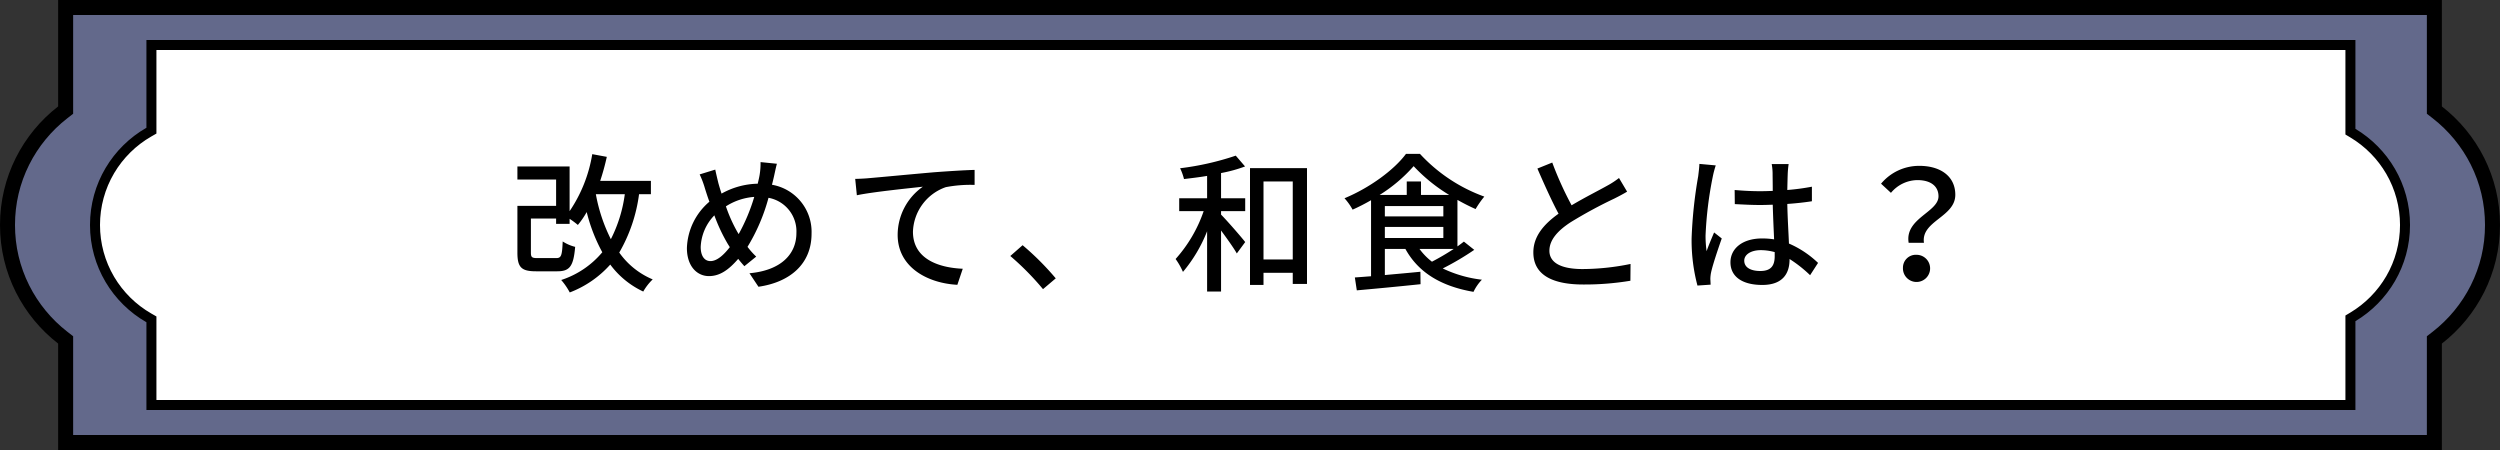
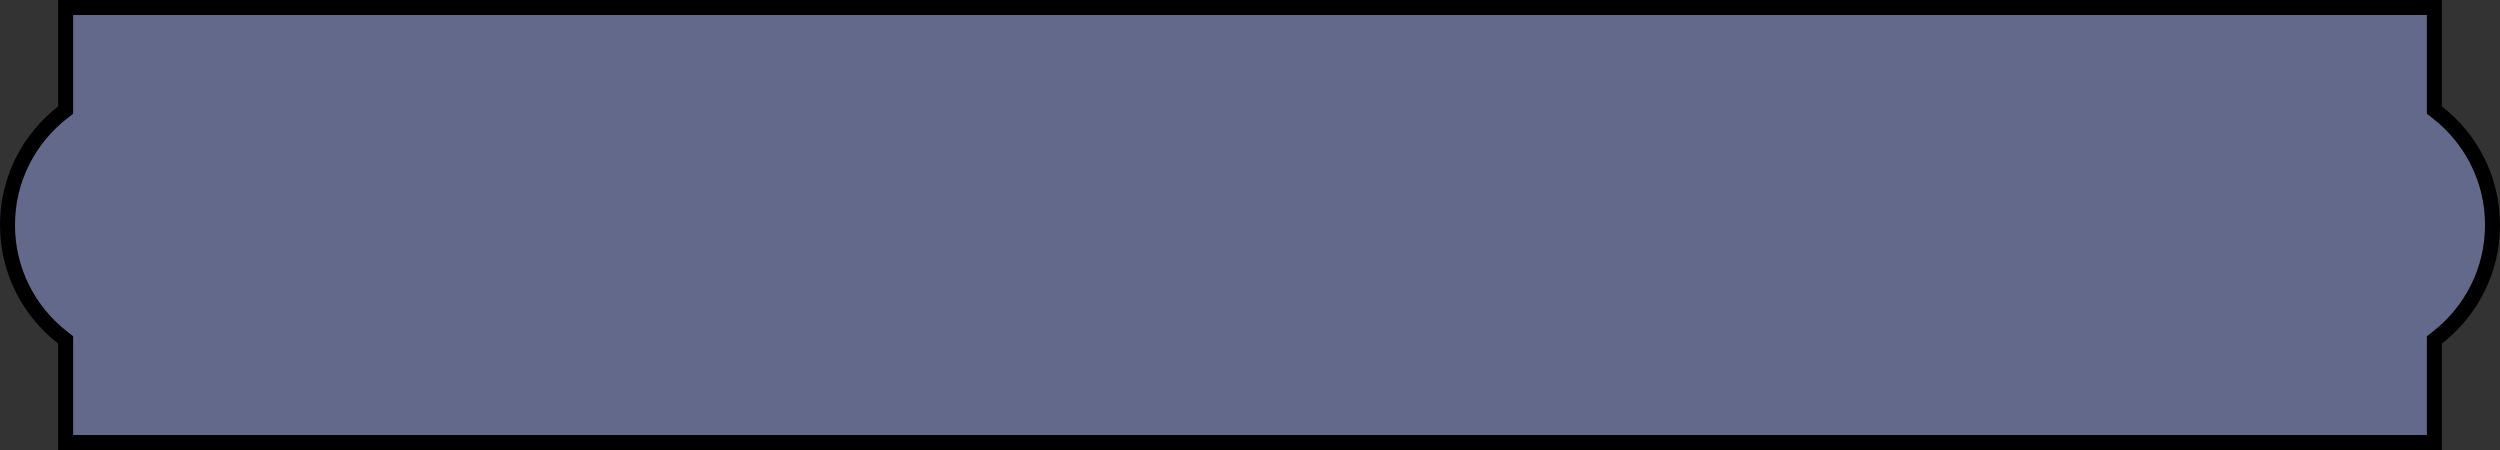
<svg xmlns="http://www.w3.org/2000/svg" width="500" height="90" viewBox="0 0 500 90">
  <rect x="0" y="0" width="500" height="90" fill="#333333" stroke="none" />
  <g id="グループ_7445" data-name="グループ 7445" transform="translate(19843.918 -2158.426)">
    <g id="合体_31" data-name="合体 31" transform="translate(-19843.918 2158.426)" fill="#63698b" stroke-linecap="square">
      <path d="M 486.873 88.5 L 13.129 88.5 L 13.129 68.719 L 13.129 67.984 L 12.548 67.533 C 9.185 64.925 6.403 61.541 4.502 57.747 C 2.51 53.771 1.5 49.482 1.5 45 C 1.5 40.518 2.51 36.229 4.502 32.252 C 6.403 28.459 9.185 25.075 12.548 22.466 L 13.129 22.016 L 13.129 21.281 L 13.129 1.5 L 486.873 1.5 L 486.873 21.283 L 486.873 22.017 L 487.454 22.468 C 490.817 25.076 493.598 28.46 495.499 32.254 C 497.49 36.23 498.5 40.519 498.5 45 C 498.5 49.481 497.49 53.77 495.499 57.746 C 493.598 61.539 490.817 64.923 487.454 67.532 L 486.873 67.982 L 486.873 68.717 L 486.873 88.5 Z" stroke="none" />
      <path d="M 485.373 87 L 485.373 67.248 L 486.534 66.347 C 489.721 63.875 492.357 60.668 494.157 57.074 C 496.044 53.308 497 49.246 497 45 C 497 40.754 496.044 36.691 494.157 32.925 C 492.357 29.331 489.721 26.125 486.534 23.653 L 485.373 22.752 L 485.373 3 L 14.629 3 L 14.629 22.751 L 13.468 23.652 C 10.28 26.124 7.644 29.33 5.843 32.924 C 3.957 36.691 3 40.753 3 45 C 3 49.246 3.957 53.309 5.843 57.075 C 7.644 60.67 10.28 63.876 13.468 66.348 L 14.629 67.249 L 14.629 87 L 485.373 87 M 488.373 90 L 11.629 90 L 11.629 68.719 C 4.554 63.231 1.362304647045676e-05 54.647 1.362304647045676e-05 45 C 1.362304647045676e-05 35.352 4.554 26.769 11.629 21.281 L 11.629 0 L 488.373 0 L 488.373 21.283 C 495.447 26.77 500 35.353 500 45 C 500 54.646 495.447 63.229 488.373 68.717 L 488.373 90 Z" stroke="none" fill="#000" />
    </g>
    <g id="合体_32" data-name="合体 32" transform="translate(-19825.918 2166.426)" fill="#fff" stroke-linecap="square">
-       <path d="M 452.084 73 L 12.285 73 L 12.285 56.45 L 12.285 55.871 L 11.782 55.583 C 8.565 53.741 5.865 51.081 3.975 47.89 C 2.029 44.606 1 40.84 1 37.001 C 1 33.161 2.029 29.396 3.975 26.111 C 5.865 22.921 8.565 20.261 11.782 18.42 L 12.285 18.132 L 12.285 17.552 L 12.285 1 L 452.084 1 L 452.084 17.766 L 452.084 18.333 L 452.571 18.624 C 455.693 20.491 458.307 23.14 460.131 26.286 C 462.01 29.527 463.003 33.232 463.003 37.001 C 463.003 40.769 462.01 44.475 460.131 47.716 C 458.307 50.862 455.693 53.511 452.571 55.378 L 452.084 55.669 L 452.084 56.236 L 452.084 73 Z" stroke="none" />
-       <path d="M 451.084 72 L 451.084 55.102 L 452.058 54.52 C 455.034 52.74 457.527 50.213 459.266 47.214 C 461.057 44.125 462.003 40.594 462.003 37.001 C 462.003 33.408 461.057 29.876 459.266 26.788 C 457.527 23.788 455.034 21.262 452.058 19.483 L 451.084 18.901 L 451.084 2 L 13.285 2 L 13.285 18.711 L 12.279 19.287 C 9.211 21.044 6.637 23.579 4.835 26.621 C 2.98 29.751 2 33.34 2 37.001 C 2 40.661 2.98 44.251 4.835 47.381 C 6.637 50.423 9.211 52.959 12.279 54.715 L 13.285 55.291 L 13.285 72 L 451.084 72 M 453.084 74 L 11.285 74 L 11.285 56.45 C 4.543 52.591 2.698472053452861e-05 45.326 2.698472053452861e-05 37.001 C 2.698472053452861e-05 28.675 4.543 21.411 11.285 17.552 L 11.285 1.846493069024291e-05 L 453.084 1.846493069024291e-05 L 453.084 17.766 C 459.624 21.676 464.003 28.827 464.003 37.001 C 464.003 45.174 459.624 52.326 453.084 56.236 L 453.084 74 Z" stroke="none" fill="#000" />
-     </g>
-     <path id="パス_33162" data-name="パス 33162" d="M91.961,17.84a27.882,27.882,0,0,1-2.79,9,33.069,33.069,0,0,1-3-9Zm5.22,0V15.17H87.041a46.845,46.845,0,0,0,1.32-4.8l-2.91-.54a28.419,28.419,0,0,1-4.53,11.4V12.29H70.481V14.9h7.74v5.28h-7.74v9.36c0,2.94.81,3.72,3.72,3.72h4.26c2.49,0,3.24-1.02,3.57-4.89a8.135,8.135,0,0,1-2.49-1.08c-.12,2.88-.3,3.33-1.32,3.33h-3.69c-1.14,0-1.35-.15-1.35-1.11V22.7h5.04v1.08h2.7V22.76a16.788,16.788,0,0,1,1.65,1.23,16.928,16.928,0,0,0,1.77-2.58,33.5,33.5,0,0,0,3.12,8.04A17.941,17.941,0,0,1,79.241,35a13.158,13.158,0,0,1,1.71,2.49,20.75,20.75,0,0,0,8.1-5.58,17.329,17.329,0,0,0,6.6,5.4,10.588,10.588,0,0,1,1.89-2.43,15.478,15.478,0,0,1-6.69-5.37,31.394,31.394,0,0,0,3.96-11.67Zm17.28,7.53a30.088,30.088,0,0,1-2.28-5.1,12.136,12.136,0,0,1,5.67-1.89,36.727,36.727,0,0,1-3.12,7.44Zm-1.5,3.06c-1.23,1.59-2.58,2.79-3.87,2.79-1.23,0-1.95-1.08-1.95-2.82a9.618,9.618,0,0,1,2.73-6.33,34.1,34.1,0,0,0,2.73,5.79Zm6.15-17.01a14.452,14.452,0,0,1-.18,2.52c-.09.57-.24,1.17-.39,1.8a15.435,15.435,0,0,0-7.23,1.98c-.24-.72-.45-1.44-.63-2.07-.21-.87-.45-1.86-.63-2.73l-3.12.96a18.36,18.36,0,0,1,1.08,2.88c.27.84.54,1.71.87,2.58a12.692,12.692,0,0,0-4.5,9.27c0,3.66,2.04,5.61,4.41,5.61,2.19,0,3.96-1.26,5.85-3.45.39.51.81.99,1.23,1.47l2.37-1.92a15.761,15.761,0,0,1-1.74-1.95,37.442,37.442,0,0,0,4.2-9.81,6.818,6.818,0,0,1,5.58,7.05c0,4.2-3.06,7.47-9.39,8.04l1.8,2.7c6.27-.9,10.62-4.53,10.62-10.62a9.555,9.555,0,0,0-7.92-9.78c.15-.54.27-1.08.39-1.59.15-.66.39-1.86.6-2.61Zm18.93,3.36.33,3.27c3.3-.69,10.59-1.41,13.2-1.71a11.8,11.8,0,0,0-5.04,9.63c0,6.57,6.12,9.69,11.94,9.99l1.08-3.21c-4.92-.21-9.96-2.01-9.96-7.41a9.778,9.778,0,0,1,6.57-8.91,26.214,26.214,0,0,1,5.76-.45v-3c-2.04.06-5.01.24-8.19.48-5.46.48-10.74.99-12.93,1.17C140.231,14.69,139.211,14.75,138.041,14.78Zm40.11,19.89a55.355,55.355,0,0,0-6.63-6.63l-2.46,2.16a54.758,54.758,0,0,1,6.54,6.63Zm33.06-21.06a28.5,28.5,0,0,0,4.8-1.32l-1.86-2.16a55.811,55.811,0,0,1-11.13,2.52,11.07,11.07,0,0,1,.78,2.16c1.47-.18,3.06-.36,4.62-.63v4.47h-5.58v2.58h4.89a27.84,27.84,0,0,1-5.61,9.57,13.89,13.89,0,0,1,1.47,2.58,29.271,29.271,0,0,0,4.83-8.13V37.31h2.79V25.1c1.17,1.59,2.55,3.51,3.15,4.59l1.68-2.28c-.69-.9-3.66-4.32-4.83-5.49v-.69h4.83V18.65h-4.83Zm8.49,17.28V15.29h5.85v15.6ZM217,12.62V35.99h2.7V33.56h5.85v2.22h2.85V12.62Zm40.74,16.17a49.742,49.742,0,0,1-4.35,2.55,12.521,12.521,0,0,1-2.49-2.55Zm-13.77-4.41h11.7V26.6h-11.7Zm0-4.17h11.7v2.07h-11.7Zm7.23-2.22v-2.7h-2.85v2.7h-5.43a30.721,30.721,0,0,0,6.81-5.76,33.155,33.155,0,0,0,7.11,5.76Zm8.58,9.33c-.39.3-.81.63-1.29.96v-9.3c1.23.69,2.46,1.32,3.63,1.83a19.58,19.58,0,0,1,1.74-2.49,32.558,32.558,0,0,1-12.87-8.55H248.2c-2.37,3.21-7.29,6.81-12.3,8.88a11.868,11.868,0,0,1,1.62,2.28,38.953,38.953,0,0,0,3.69-1.89V34.25c-1.2.09-2.28.18-3.24.24l.39,2.58c3.39-.3,8.19-.75,12.75-1.23l-.03-2.49c-2.4.24-4.86.45-7.11.66V28.79h4.11c2.61,4.74,7.17,7.47,13.62,8.58a9.24,9.24,0,0,1,1.68-2.43,24.573,24.573,0,0,1-7.83-2.25,55.127,55.127,0,0,0,6.3-3.72ZM290.8,14.6a16.664,16.664,0,0,1-2.4,1.56c-1.53.87-4.47,2.34-7.08,3.9a68.387,68.387,0,0,1-3.87-8.55l-2.97,1.2c1.38,3.18,2.88,6.51,4.23,9.03-3.03,2.16-5.04,4.59-5.04,7.74,0,4.74,4.23,6.42,9.96,6.42a55.652,55.652,0,0,0,9.45-.75l.03-3.36a48.32,48.32,0,0,1-9.6,1.02c-4.44,0-6.63-1.35-6.63-3.66,0-2.16,1.65-4.02,4.29-5.73a92.3,92.3,0,0,1,8.7-4.71c.96-.48,1.8-.93,2.55-1.38Zm16.08-2.82c-.03.78-.15,1.71-.24,2.46a89.456,89.456,0,0,0-1.32,12.45,35.323,35.323,0,0,0,1.17,9.42l2.64-.18c-.03-.36-.03-.81-.06-1.11a7.15,7.15,0,0,1,.15-1.35c.33-1.53,1.35-4.56,2.13-6.78l-1.53-1.2c-.45,1.08-1.08,2.52-1.5,3.75a22.1,22.1,0,0,1-.21-3.12,74.145,74.145,0,0,1,1.44-11.76,19.589,19.589,0,0,1,.6-2.28Zm15.06,18.45c0,1.86-.69,2.97-2.88,2.97-1.89,0-3.21-.69-3.21-2.07,0-1.23,1.35-2.1,3.33-2.1a10.572,10.572,0,0,1,2.76.39Zm8.67,1.35a19.662,19.662,0,0,0-5.82-3.87c-.09-2.28-.27-4.95-.33-7.92,1.71-.12,3.39-.3,4.92-.54V16.34a46.511,46.511,0,0,1-4.92.66c.03-1.35.06-2.61.09-3.36.03-.6.09-1.23.18-1.83h-3.39a10.574,10.574,0,0,1,.18,1.89c0,.75.03,2.01.03,3.48-.84.03-1.65.06-2.49.06-1.77,0-3.42-.09-5.13-.24l.03,2.82c1.74.09,3.36.18,5.07.18.84,0,1.68-.03,2.52-.06.06,2.31.18,4.86.27,6.93a15.29,15.29,0,0,0-2.4-.18c-3.96,0-6.33,2.04-6.33,4.77,0,2.85,2.34,4.53,6.36,4.53,4.14,0,5.46-2.34,5.46-5.1V30.8a25.86,25.86,0,0,1,4.11,3.24Zm18.12-4.02h3.06c-.63-4.38,6.27-5.13,6.27-9.6,0-3.69-2.94-5.79-7.2-5.79a9.91,9.91,0,0,0-7.65,3.57l1.98,1.83a6.963,6.963,0,0,1,5.28-2.55c2.76,0,4.23,1.29,4.23,3.24C354.7,21.44,347.921,22.67,348.731,27.56Zm-1.14,5.01a2.717,2.717,0,1,0,2.7-2.61A2.568,2.568,0,0,0,347.591,32.57Z" transform="translate(-19810.918 2179.426)" />
+       </g>
  </g>
</svg>